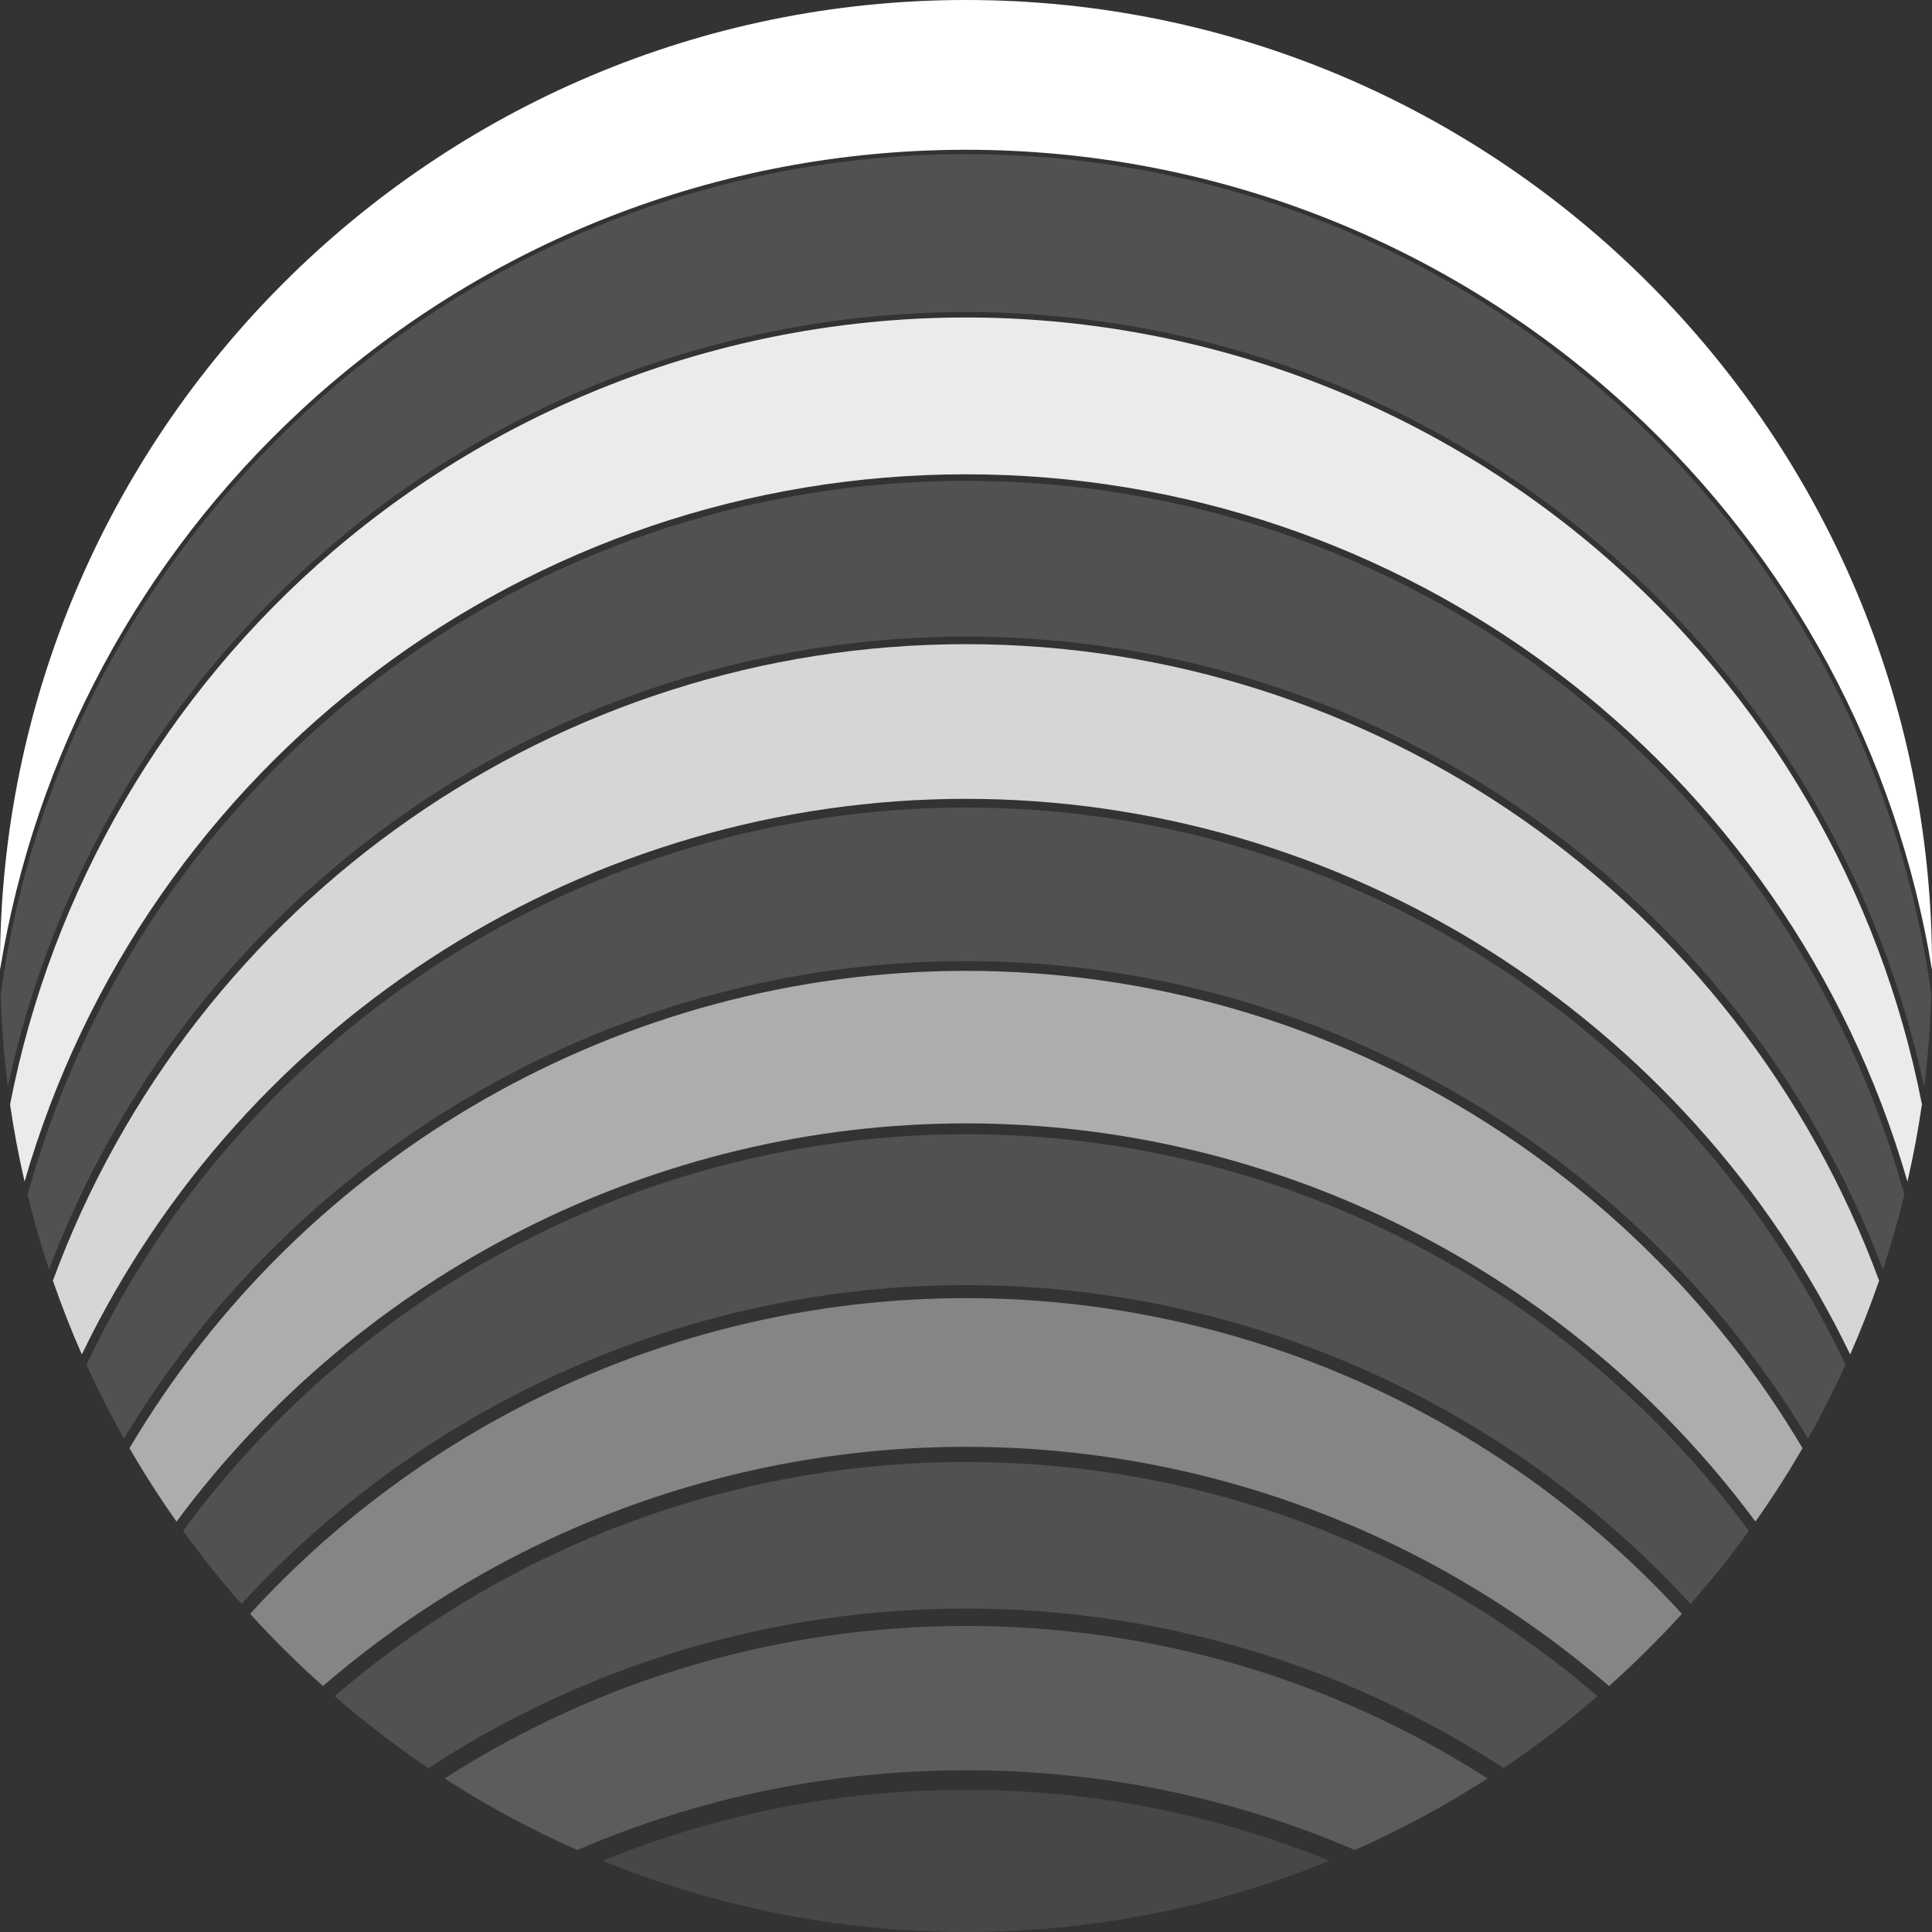
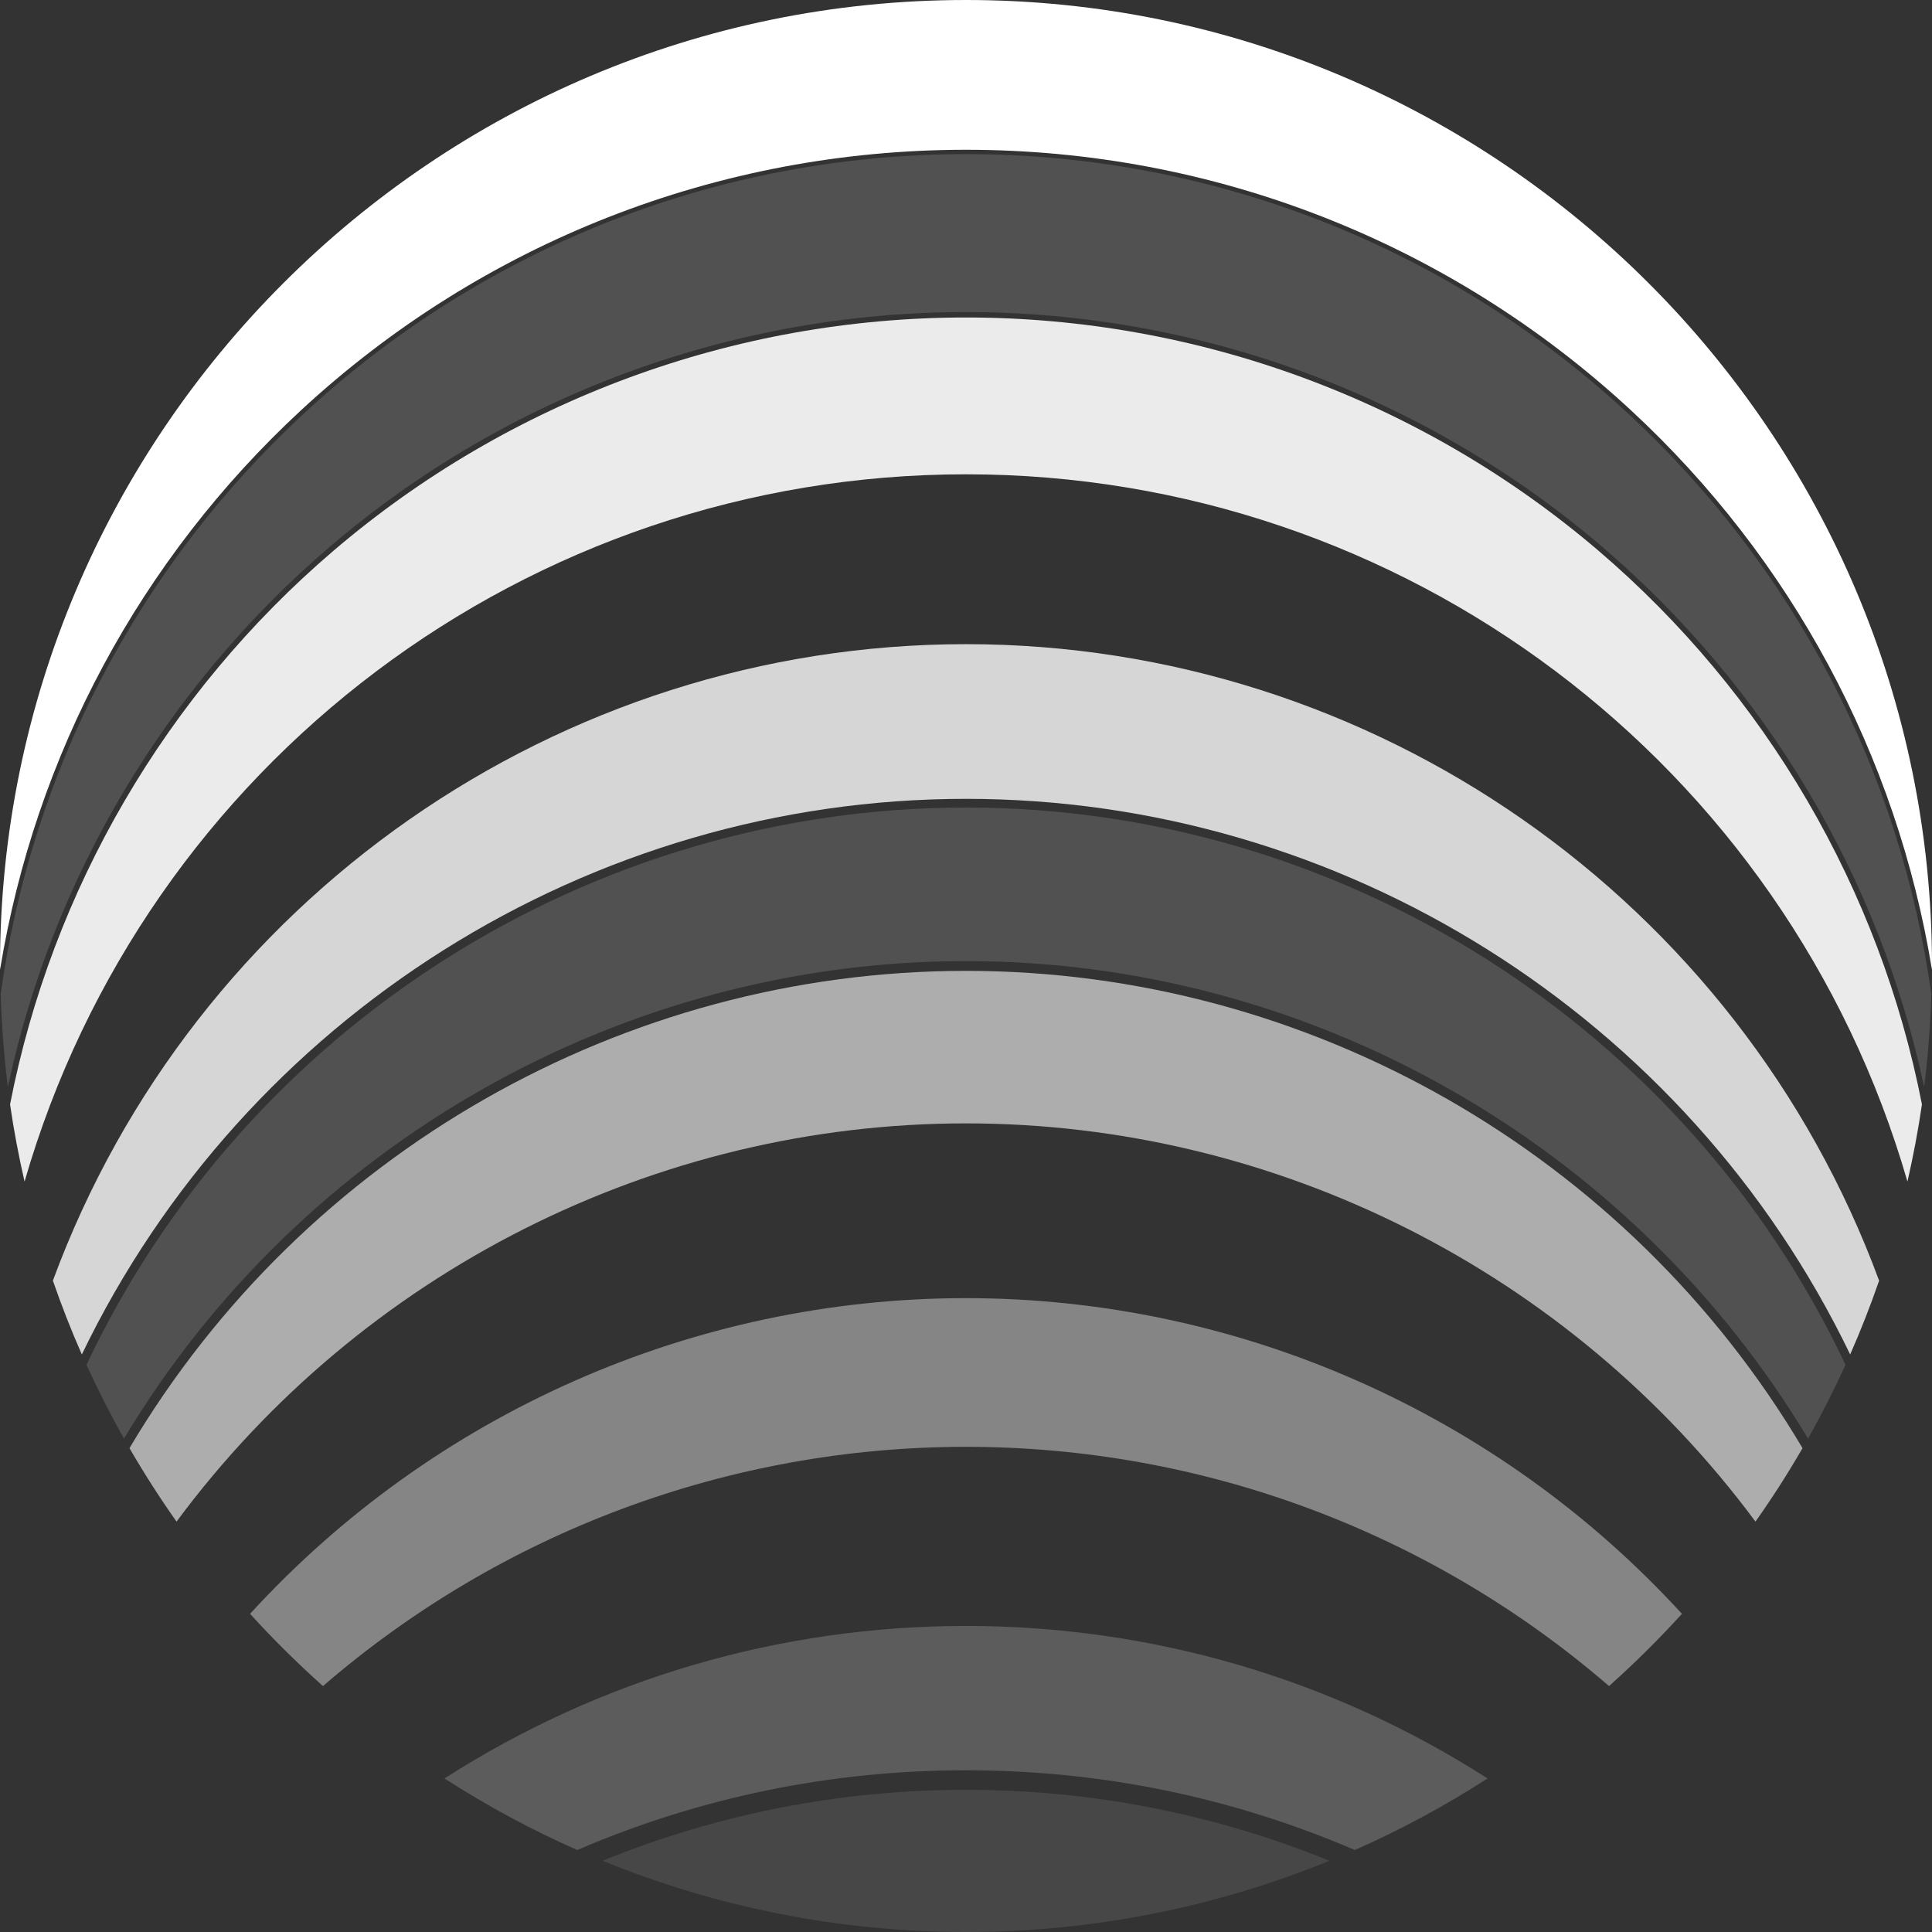
<svg xmlns="http://www.w3.org/2000/svg" width="48" height="48" viewBox="0 0 48 48" fill="none">
  <rect x="0" y="0" width="48" height="48" fill="#333333" stroke="none" />
  <path d="M24 0C37.233 0 48 10.766 48 24C48 24.03 47.998 24.059 47.998 24.088C47.128 18.77 44.517 13.89 40.515 10.188C36.009 6.018 30.144 3.721 24 3.721C17.856 3.721 11.991 6.018 7.484 10.188C3.483 13.89 0.873 18.77 0.002 24.087C0.002 24.058 0 24.029 0 24C0 10.766 10.766 0 24 0Z" fill="url(#paint0_linear_4_41)" />
-   <path opacity="0.15" d="M46.781 31.536C43.205 22.111 34.123 15.816 24 15.816C13.877 15.816 4.795 22.111 1.218 31.535C1.017 30.929 0.839 30.312 0.686 29.685C3.572 19.221 13.096 11.946 24 11.946C34.904 11.946 44.428 19.221 47.314 29.685C47.161 30.312 46.982 30.929 46.781 31.536Z" fill="url(#paint1_linear_4_41)" />
  <path opacity="0.8" d="M45.967 33.651C41.917 25.251 33.347 19.847 24 19.847C14.653 19.847 6.084 25.251 2.033 33.651C1.769 33.052 1.53 32.441 1.314 31.817C4.806 22.346 13.879 16.004 24 16.004C34.121 16.004 43.194 22.346 46.686 31.818C46.47 32.441 46.231 33.052 45.967 33.651Z" fill="url(#paint2_linear_4_41)" />
  <path opacity="0.15" d="M44.92 35.741C40.523 28.418 32.549 23.878 24 23.878C15.45 23.878 7.476 28.418 3.08 35.741C2.744 35.145 2.434 34.533 2.149 33.907C6.131 25.489 14.675 20.063 24 20.063C33.325 20.063 41.869 25.489 45.851 33.907C45.566 34.533 45.256 35.145 44.92 35.741Z" fill="url(#paint3_linear_4_41)" />
  <path opacity="0.6" d="M43.614 37.804C39.02 31.605 31.718 27.91 24 27.91C16.282 27.91 8.98 31.605 4.386 37.804C3.97 37.215 3.58 36.606 3.217 35.979C7.555 28.661 15.491 24.121 24 24.121C32.509 24.121 40.445 28.661 44.783 35.979C44.42 36.606 44.031 37.215 43.614 37.804Z" fill="url(#paint4_linear_4_41)" />
-   <path opacity="0.15" d="M42 39.849C37.379 34.814 30.839 31.928 24 31.928C17.161 31.928 10.621 34.814 6 39.849C5.488 39.268 5.004 38.663 4.549 38.034C9.09 31.861 16.338 28.18 24 28.18C31.662 28.18 38.91 31.861 43.45 38.034C42.996 38.663 42.512 39.268 42 39.849Z" fill="url(#paint5_linear_4_41)" />
  <path opacity="0.9" d="M24 11.784C13.123 11.784 3.609 18.975 0.61 29.356C0.466 28.726 0.343 28.087 0.25 27.438C1.291 22.103 4.125 17.236 8.289 13.68C12.662 9.945 18.241 7.888 24 7.888C29.759 7.888 35.338 9.945 39.711 13.68C43.874 17.236 46.709 22.103 47.75 27.438C47.656 28.087 47.534 28.726 47.39 29.356C44.391 18.975 34.878 11.784 24 11.784Z" fill="url(#paint6_linear_4_41)" />
  <path opacity="0.15" d="M39.798 13.577C35.401 9.821 29.791 7.753 24 7.753C18.209 7.753 12.598 9.821 8.202 13.577C4.12 17.064 1.303 21.801 0.195 27.008C0.1 26.248 0.04 25.477 0.018 24.697C0.782 19.174 3.426 14.09 7.558 10.267C12.044 6.116 17.884 3.829 24 3.829C30.116 3.829 35.956 6.116 40.442 10.267C44.574 14.09 47.218 19.174 47.982 24.698C47.96 25.478 47.9 26.248 47.805 27.008C46.696 21.801 43.88 17.064 39.798 13.577Z" fill="url(#paint7_linear_4_41)" />
-   <path opacity="0.15" d="M37.358 43.928C33.382 41.336 28.769 39.964 24 39.964C19.23 39.964 14.617 41.336 10.642 43.929C9.828 43.381 9.053 42.781 8.313 42.14C12.677 38.389 18.233 36.323 24 36.323C29.767 36.323 35.323 38.389 39.687 42.14C38.947 42.781 38.172 43.381 37.358 43.928Z" fill="url(#paint8_linear_4_41)" />
  <path opacity="0.2" d="M33.66 45.963C30.604 44.651 27.356 43.982 24 43.982C20.645 43.982 17.396 44.651 14.341 45.963C13.191 45.455 12.09 44.86 11.043 44.185C14.91 41.707 19.38 40.396 24 40.396C28.62 40.396 33.091 41.707 36.958 44.185C35.911 44.86 34.81 45.455 33.66 45.963Z" fill="url(#paint9_linear_4_41)" />
  <path opacity="0.1" d="M14.97 46.23C17.837 45.065 20.87 44.468 24 44.468C27.13 44.468 30.163 45.065 33.03 46.23C30.241 47.368 27.194 48 24 48C20.807 48 17.759 47.368 14.97 46.23Z" fill="url(#paint10_linear_4_41)" />
  <path opacity="0.4" d="M39.976 41.89C35.538 38.057 29.876 35.946 24 35.946C18.123 35.946 12.463 38.057 8.024 41.89C7.39 41.323 6.784 40.725 6.213 40.095C10.775 35.109 17.239 32.252 24 32.252C30.761 32.252 37.225 35.109 41.787 40.095C41.216 40.725 40.61 41.323 39.976 41.89Z" fill="url(#paint11_linear_4_41)" />
  <defs>
    <linearGradient id="paint0_linear_4_41" x1="24" y1="0" x2="24" y2="24.088" gradientUnits="userSpaceOnUse">
      <stop stop-color="white" />
      <stop offset="1" stop-color="white" />
    </linearGradient>
    <linearGradient id="paint1_linear_4_41" x1="24" y1="11.946" x2="24" y2="31.536" gradientUnits="userSpaceOnUse">
      <stop stop-color="white" />
      <stop offset="1" stop-color="white" />
    </linearGradient>
    <linearGradient id="paint2_linear_4_41" x1="24" y1="16.004" x2="24" y2="33.651" gradientUnits="userSpaceOnUse">
      <stop stop-color="white" />
      <stop offset="1" stop-color="white" />
    </linearGradient>
    <linearGradient id="paint3_linear_4_41" x1="24" y1="20.063" x2="24" y2="35.741" gradientUnits="userSpaceOnUse">
      <stop stop-color="white" />
      <stop offset="1" stop-color="white" />
    </linearGradient>
    <linearGradient id="paint4_linear_4_41" x1="24" y1="24.121" x2="24" y2="37.804" gradientUnits="userSpaceOnUse">
      <stop stop-color="white" />
      <stop offset="1" stop-color="white" />
    </linearGradient>
    <linearGradient id="paint5_linear_4_41" x1="24" y1="28.18" x2="24" y2="39.849" gradientUnits="userSpaceOnUse">
      <stop stop-color="white" />
      <stop offset="1" stop-color="white" />
    </linearGradient>
    <linearGradient id="paint6_linear_4_41" x1="24" y1="7.888" x2="24" y2="29.356" gradientUnits="userSpaceOnUse">
      <stop stop-color="white" />
      <stop offset="1" stop-color="white" />
    </linearGradient>
    <linearGradient id="paint7_linear_4_41" x1="24" y1="3.829" x2="24" y2="27.008" gradientUnits="userSpaceOnUse">
      <stop stop-color="white" />
      <stop offset="1" stop-color="white" />
    </linearGradient>
    <linearGradient id="paint8_linear_4_41" x1="24" y1="36.323" x2="24" y2="43.929" gradientUnits="userSpaceOnUse">
      <stop stop-color="white" />
      <stop offset="1" stop-color="white" />
    </linearGradient>
    <linearGradient id="paint9_linear_4_41" x1="24" y1="40.396" x2="24" y2="45.963" gradientUnits="userSpaceOnUse">
      <stop stop-color="white" />
      <stop offset="1" stop-color="white" />
    </linearGradient>
    <linearGradient id="paint10_linear_4_41" x1="24" y1="44.468" x2="24" y2="48" gradientUnits="userSpaceOnUse">
      <stop stop-color="white" />
      <stop offset="1" stop-color="white" />
    </linearGradient>
    <linearGradient id="paint11_linear_4_41" x1="24" y1="32.252" x2="24" y2="41.89" gradientUnits="userSpaceOnUse">
      <stop stop-color="white" />
      <stop offset="1" stop-color="white" />
    </linearGradient>
  </defs>
</svg>